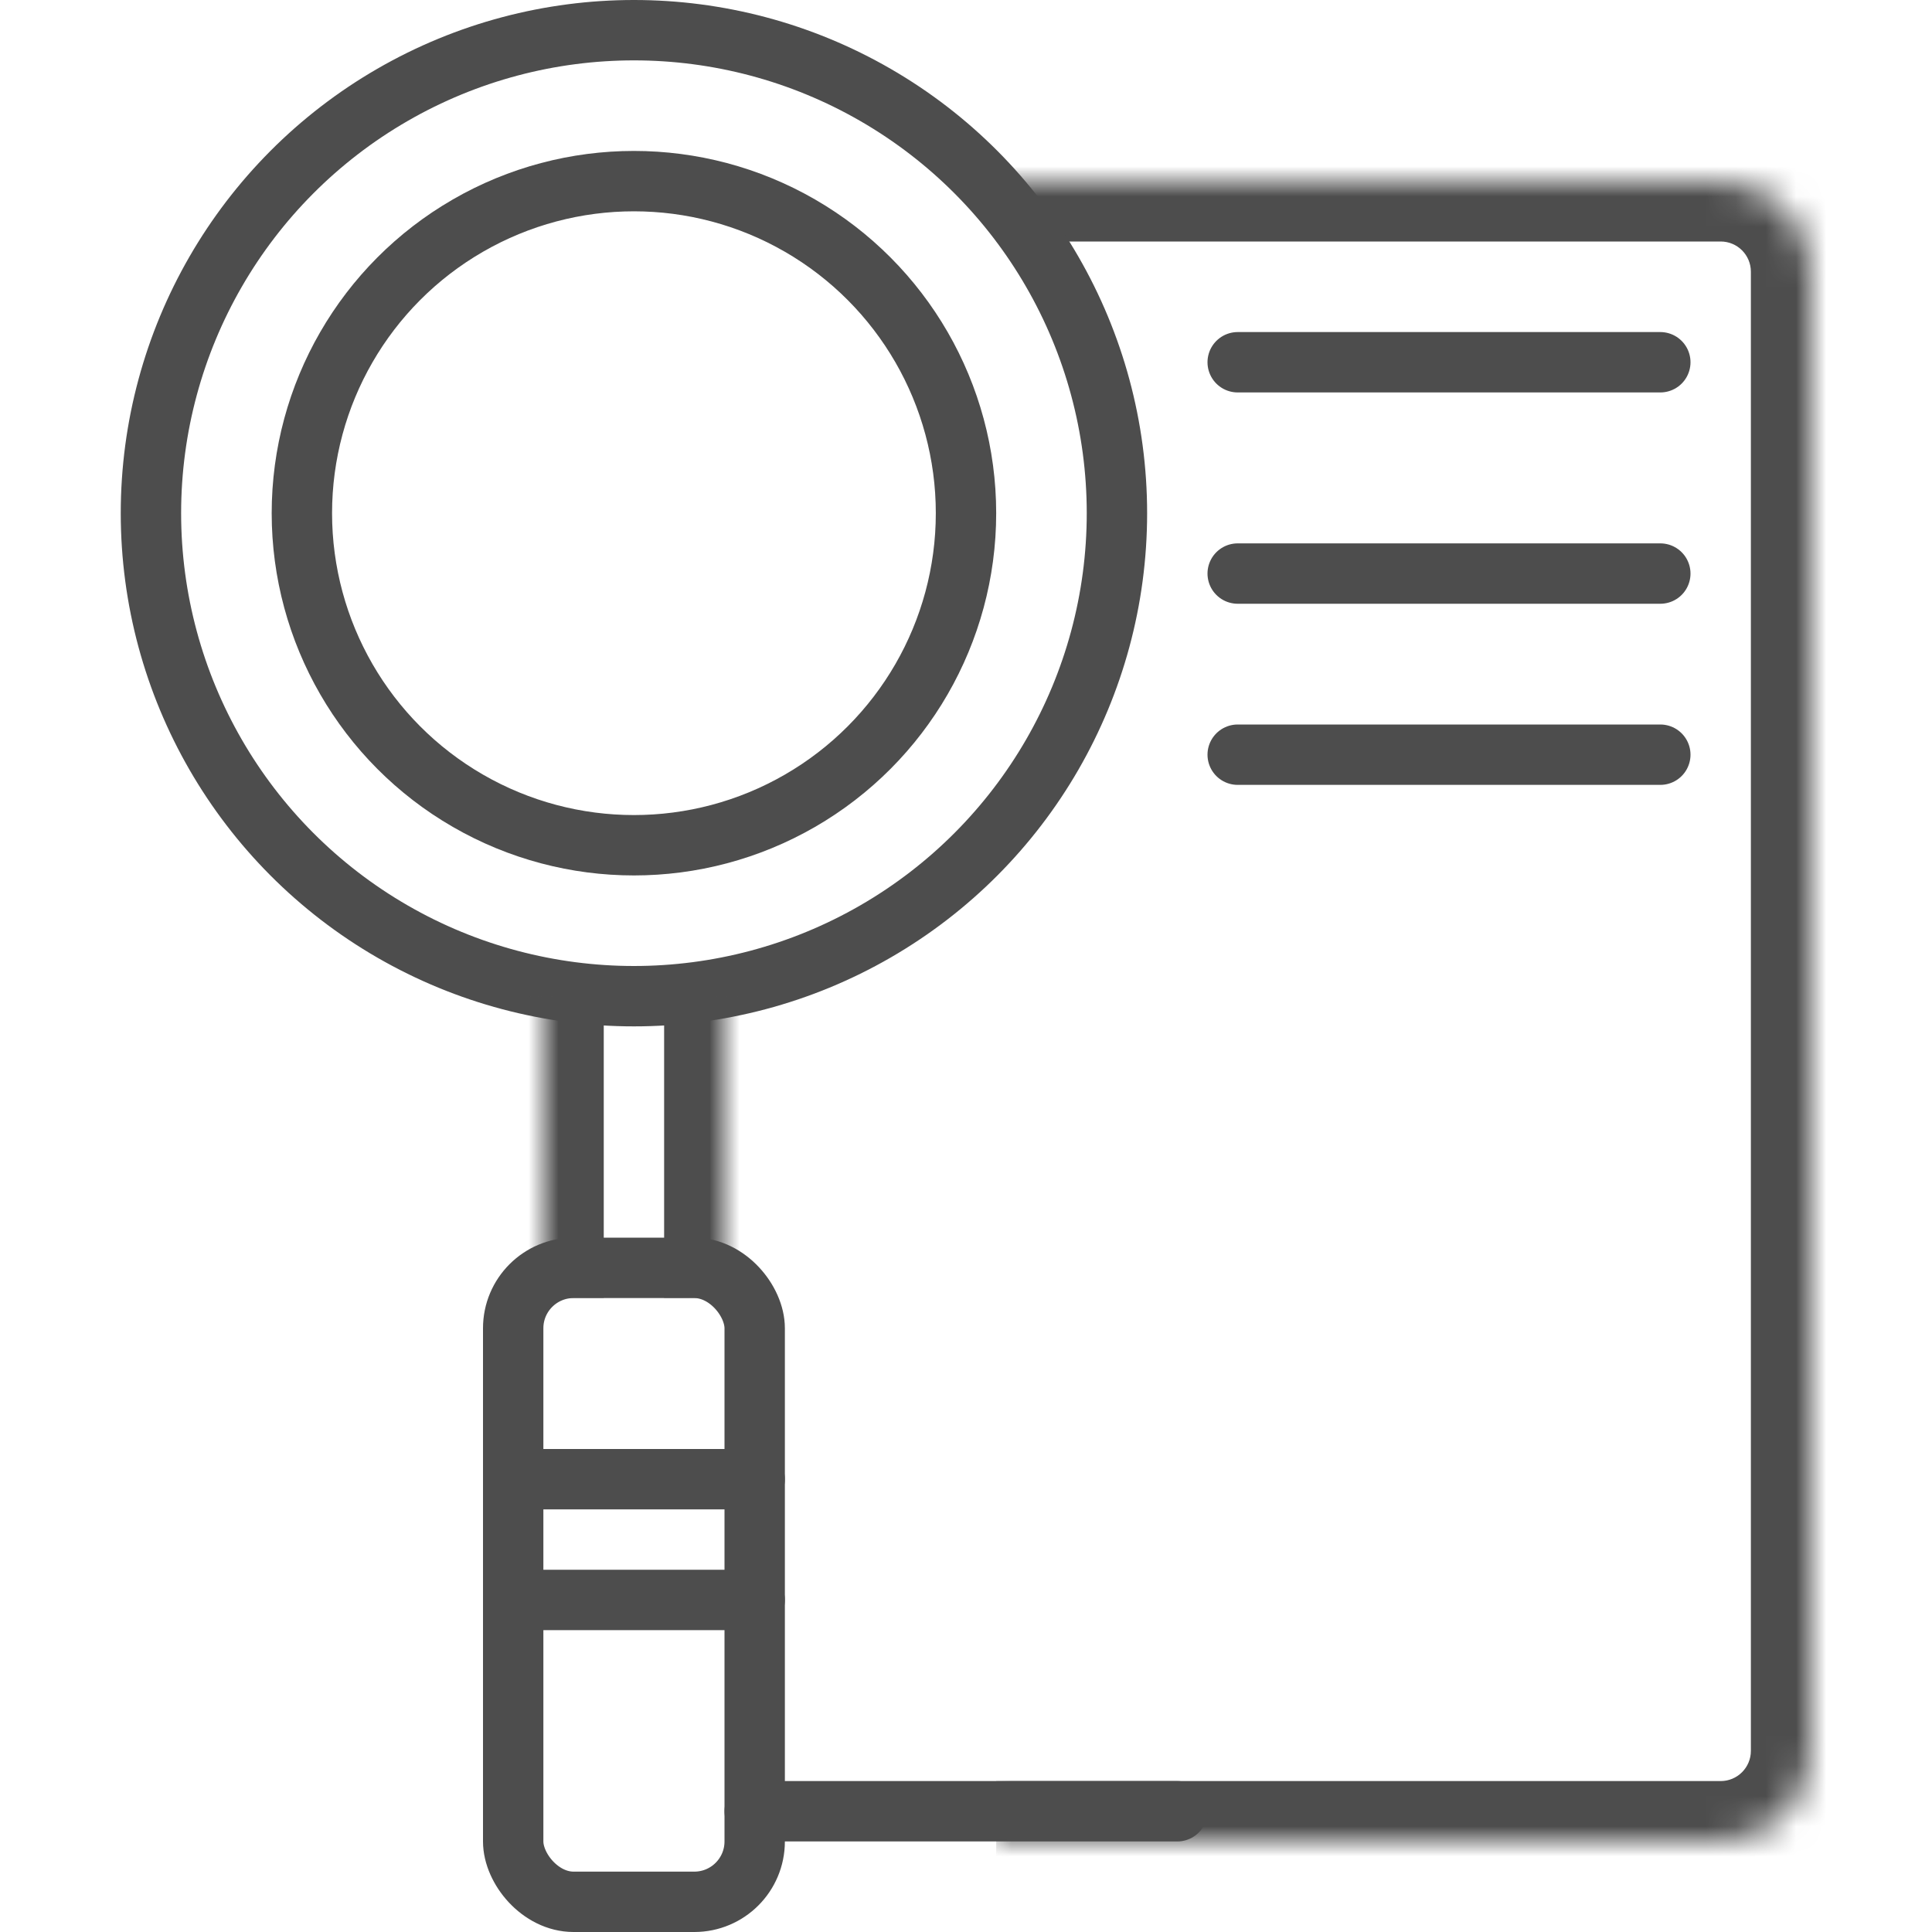
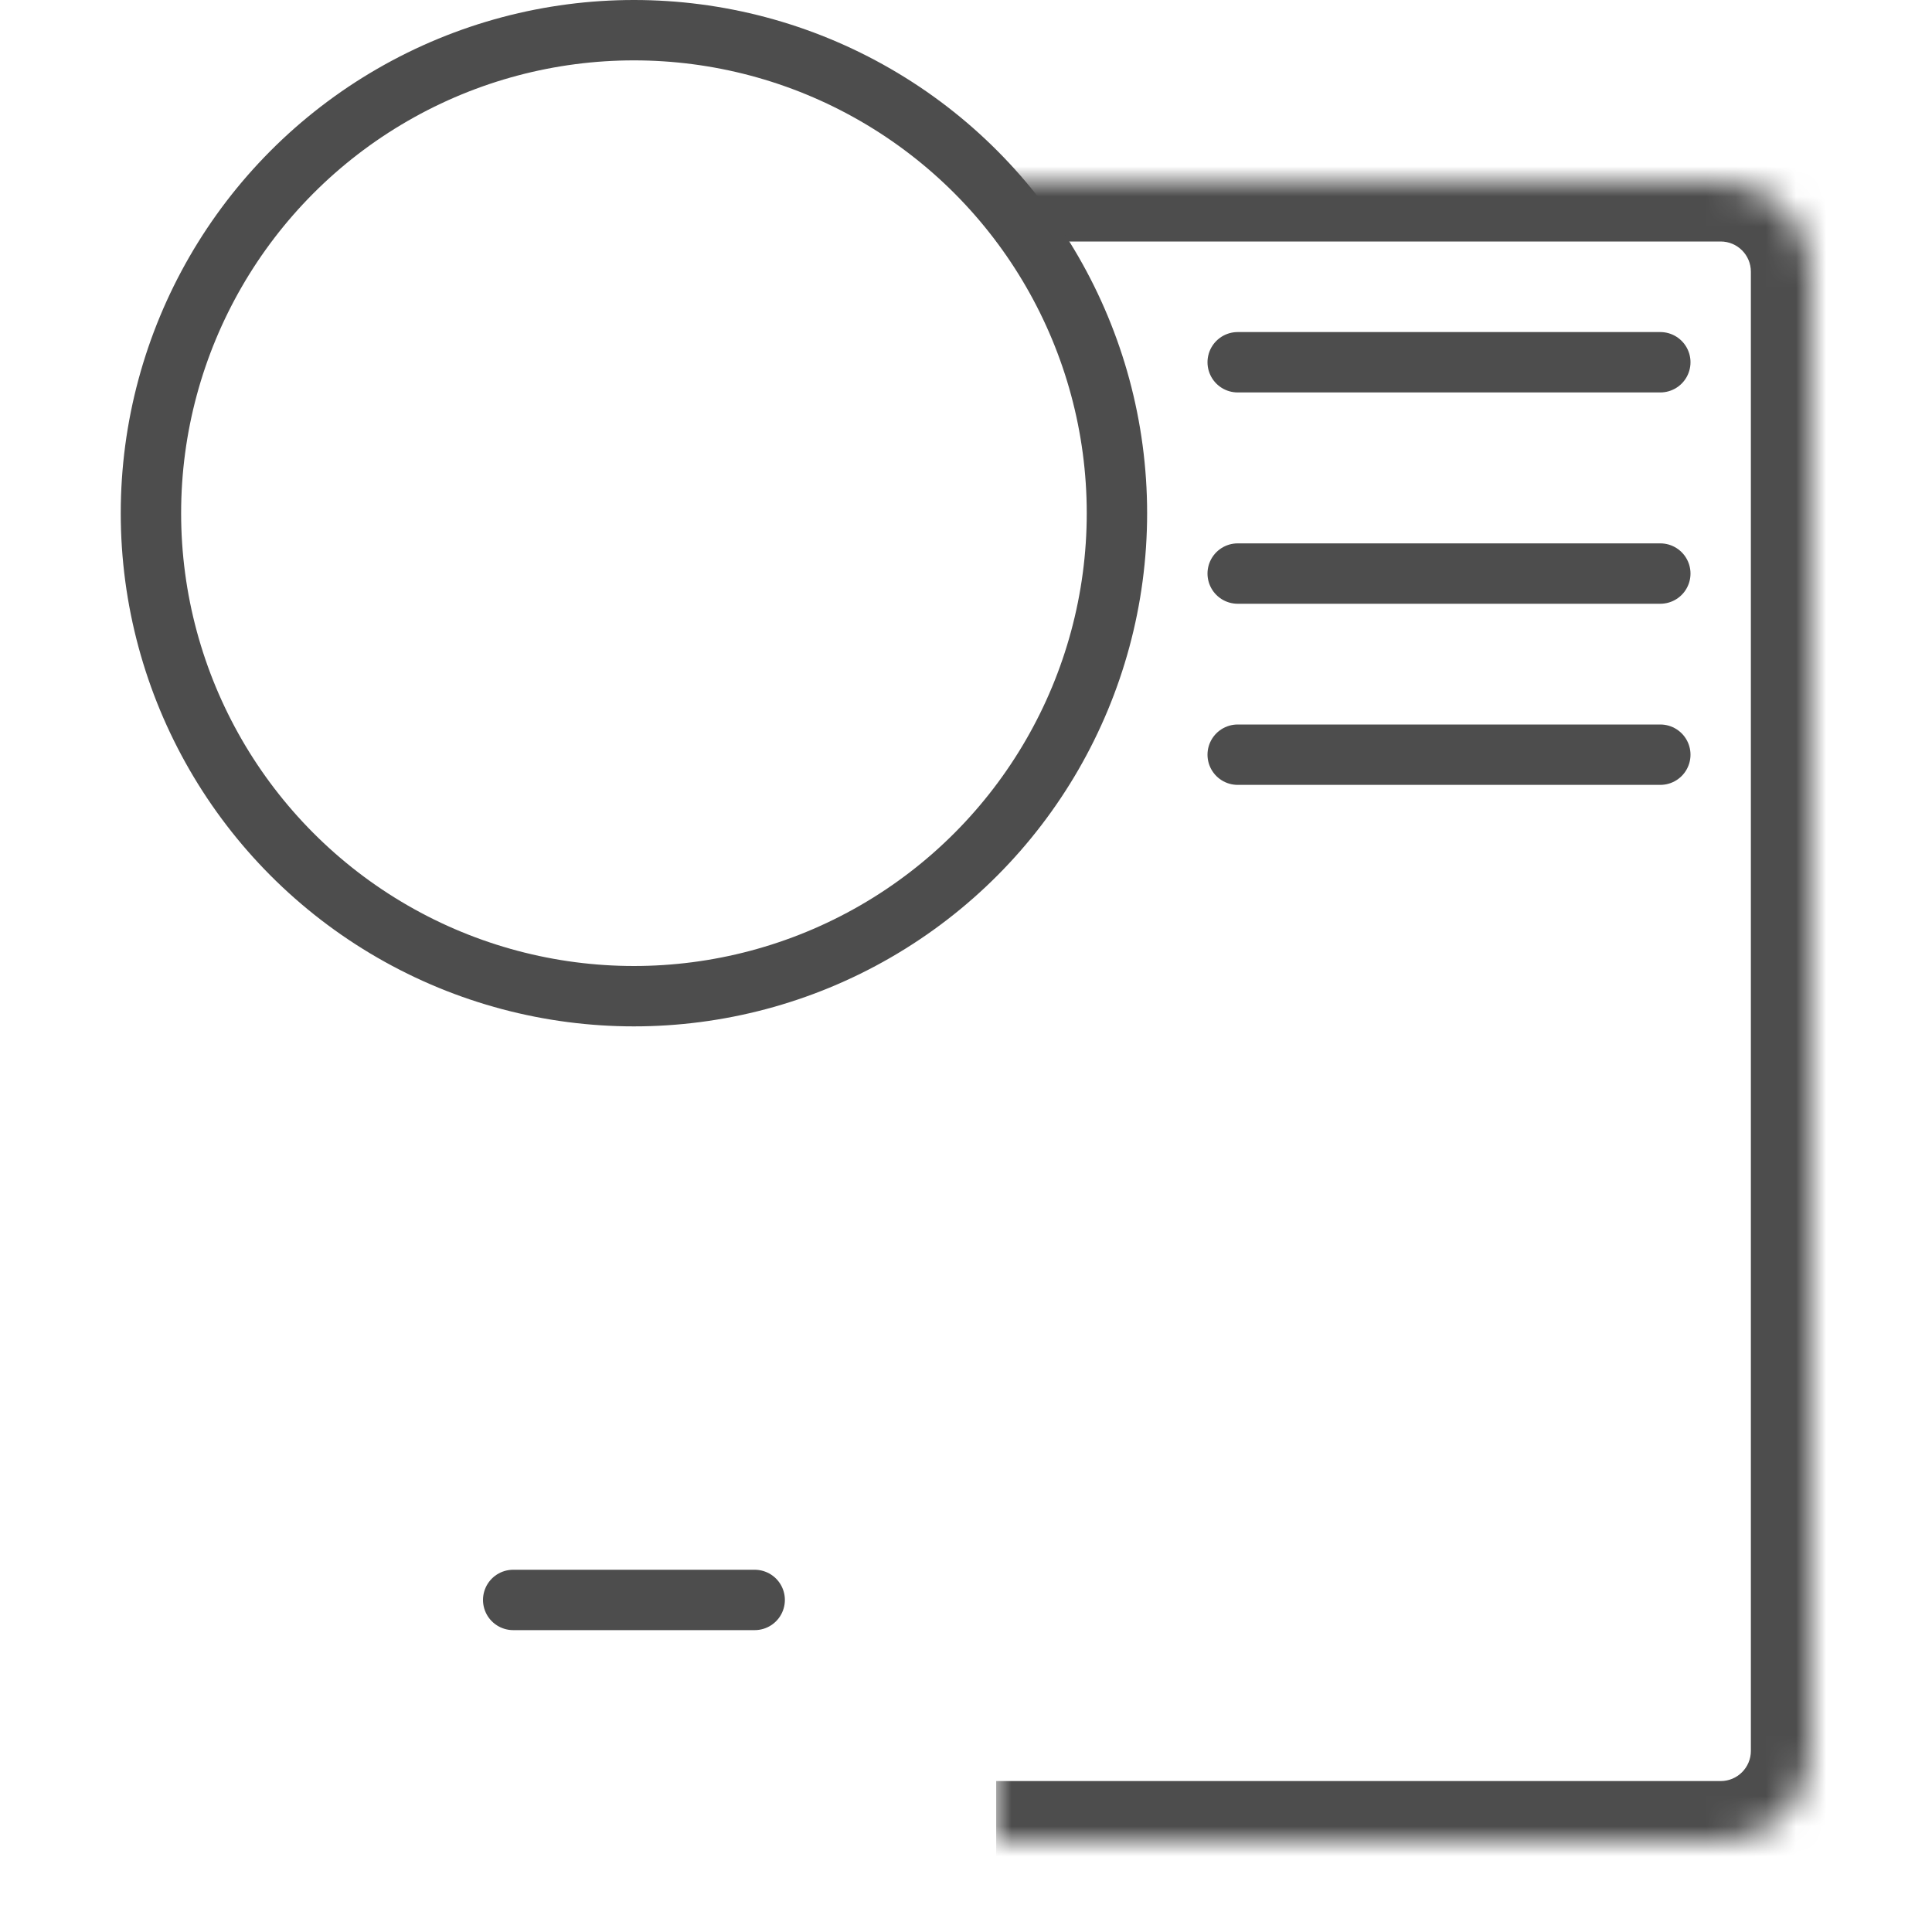
<svg xmlns="http://www.w3.org/2000/svg" width="64" height="64" viewBox="0 0 64 64" fill="none">
  <mask id="path-1-inside-1_1157_625" fill="white">
    <path d="M33 6H57C58.657 6 60 7.343 60 9V58C60 59.657 58.657 61 57 61H33V6Z" />
  </mask>
  <path d="M33 4H57C59.761 4 62 6.239 62 9H58C58 8.448 57.552 8 57 8H33V4ZM62 58C62 60.761 59.761 63 57 63H33V59H57C57.552 59 58 58.552 58 58H62ZM33 61V6V61ZM57 4C59.761 4 62 6.239 62 9V58C62 60.761 59.761 63 57 63V59C57.552 59 58 58.552 58 58V9C58 8.448 57.552 8 57 8V4Z" fill="#4D4D4D" mask="url(#path-1-inside-1_1157_625)" />
  <path d="M41 12H55" stroke="#4D4D4D" stroke-width="2" stroke-linecap="round" />
  <path d="M41 19H55" stroke="#4D4D4D" stroke-width="2" stroke-linecap="round" />
-   <path d="M25 60H39" stroke="#4D4D4D" stroke-width="2" stroke-linecap="round" />
  <path d="M41 25H55" stroke="#4D4D4D" stroke-width="2" stroke-linecap="round" />
  <mask id="path-7-inside-2_1157_625" fill="white">
    <rect x="29" y="44" width="6" height="11" rx="1" />
  </mask>
  <rect x="29" y="44" width="6" height="11" rx="1" stroke="#4D4D4D" stroke-width="4" mask="url(#path-7-inside-2_1157_625)" />
  <mask id="path-8-inside-3_1157_625" fill="white">
    <rect x="38" y="38" width="6" height="17" rx="1" />
  </mask>
  <rect x="38" y="38" width="6" height="17" rx="1" stroke="#4D4D4D" stroke-width="4" mask="url(#path-8-inside-3_1157_625)" />
  <mask id="path-9-inside-4_1157_625" fill="white">
    <rect x="47" y="32" width="6" height="23" rx="1" />
  </mask>
  <rect x="47" y="32" width="6" height="23" rx="1" stroke="#4D4D4D" stroke-width="4" mask="url(#path-9-inside-4_1157_625)" />
  <circle cx="21" cy="17" r="16" stroke="#4D4D4D" stroke-width="2" />
-   <circle cx="21" cy="17" r="11" stroke="#4D4D4D" stroke-width="2" />
  <mask id="path-12-inside-5_1157_625" fill="white">
    <path d="M18 33H24V42C24 42.552 23.552 43 23 43H19C18.448 43 18 42.552 18 42V33Z" />
  </mask>
-   <path d="M18 33H24H18ZM24 43H18H24ZM19 43C17.343 43 16 41.657 16 40V33H20V42C20 42.552 20 43 20 43H19ZM26 33V40C26 41.657 24.657 43 23 43H22C22 43 22 42.552 22 42V33H26Z" fill="#4D4D4D" mask="url(#path-12-inside-5_1157_625)" />
-   <rect x="17" y="42" width="8" height="21" rx="2" stroke="#4D4D4D" stroke-width="2" />
-   <path d="M17 49H25" stroke="#4D4D4D" stroke-width="2" stroke-linecap="round" />
  <path d="M17 53H25" stroke="#4D4D4D" stroke-width="2" stroke-linecap="round" />
</svg>